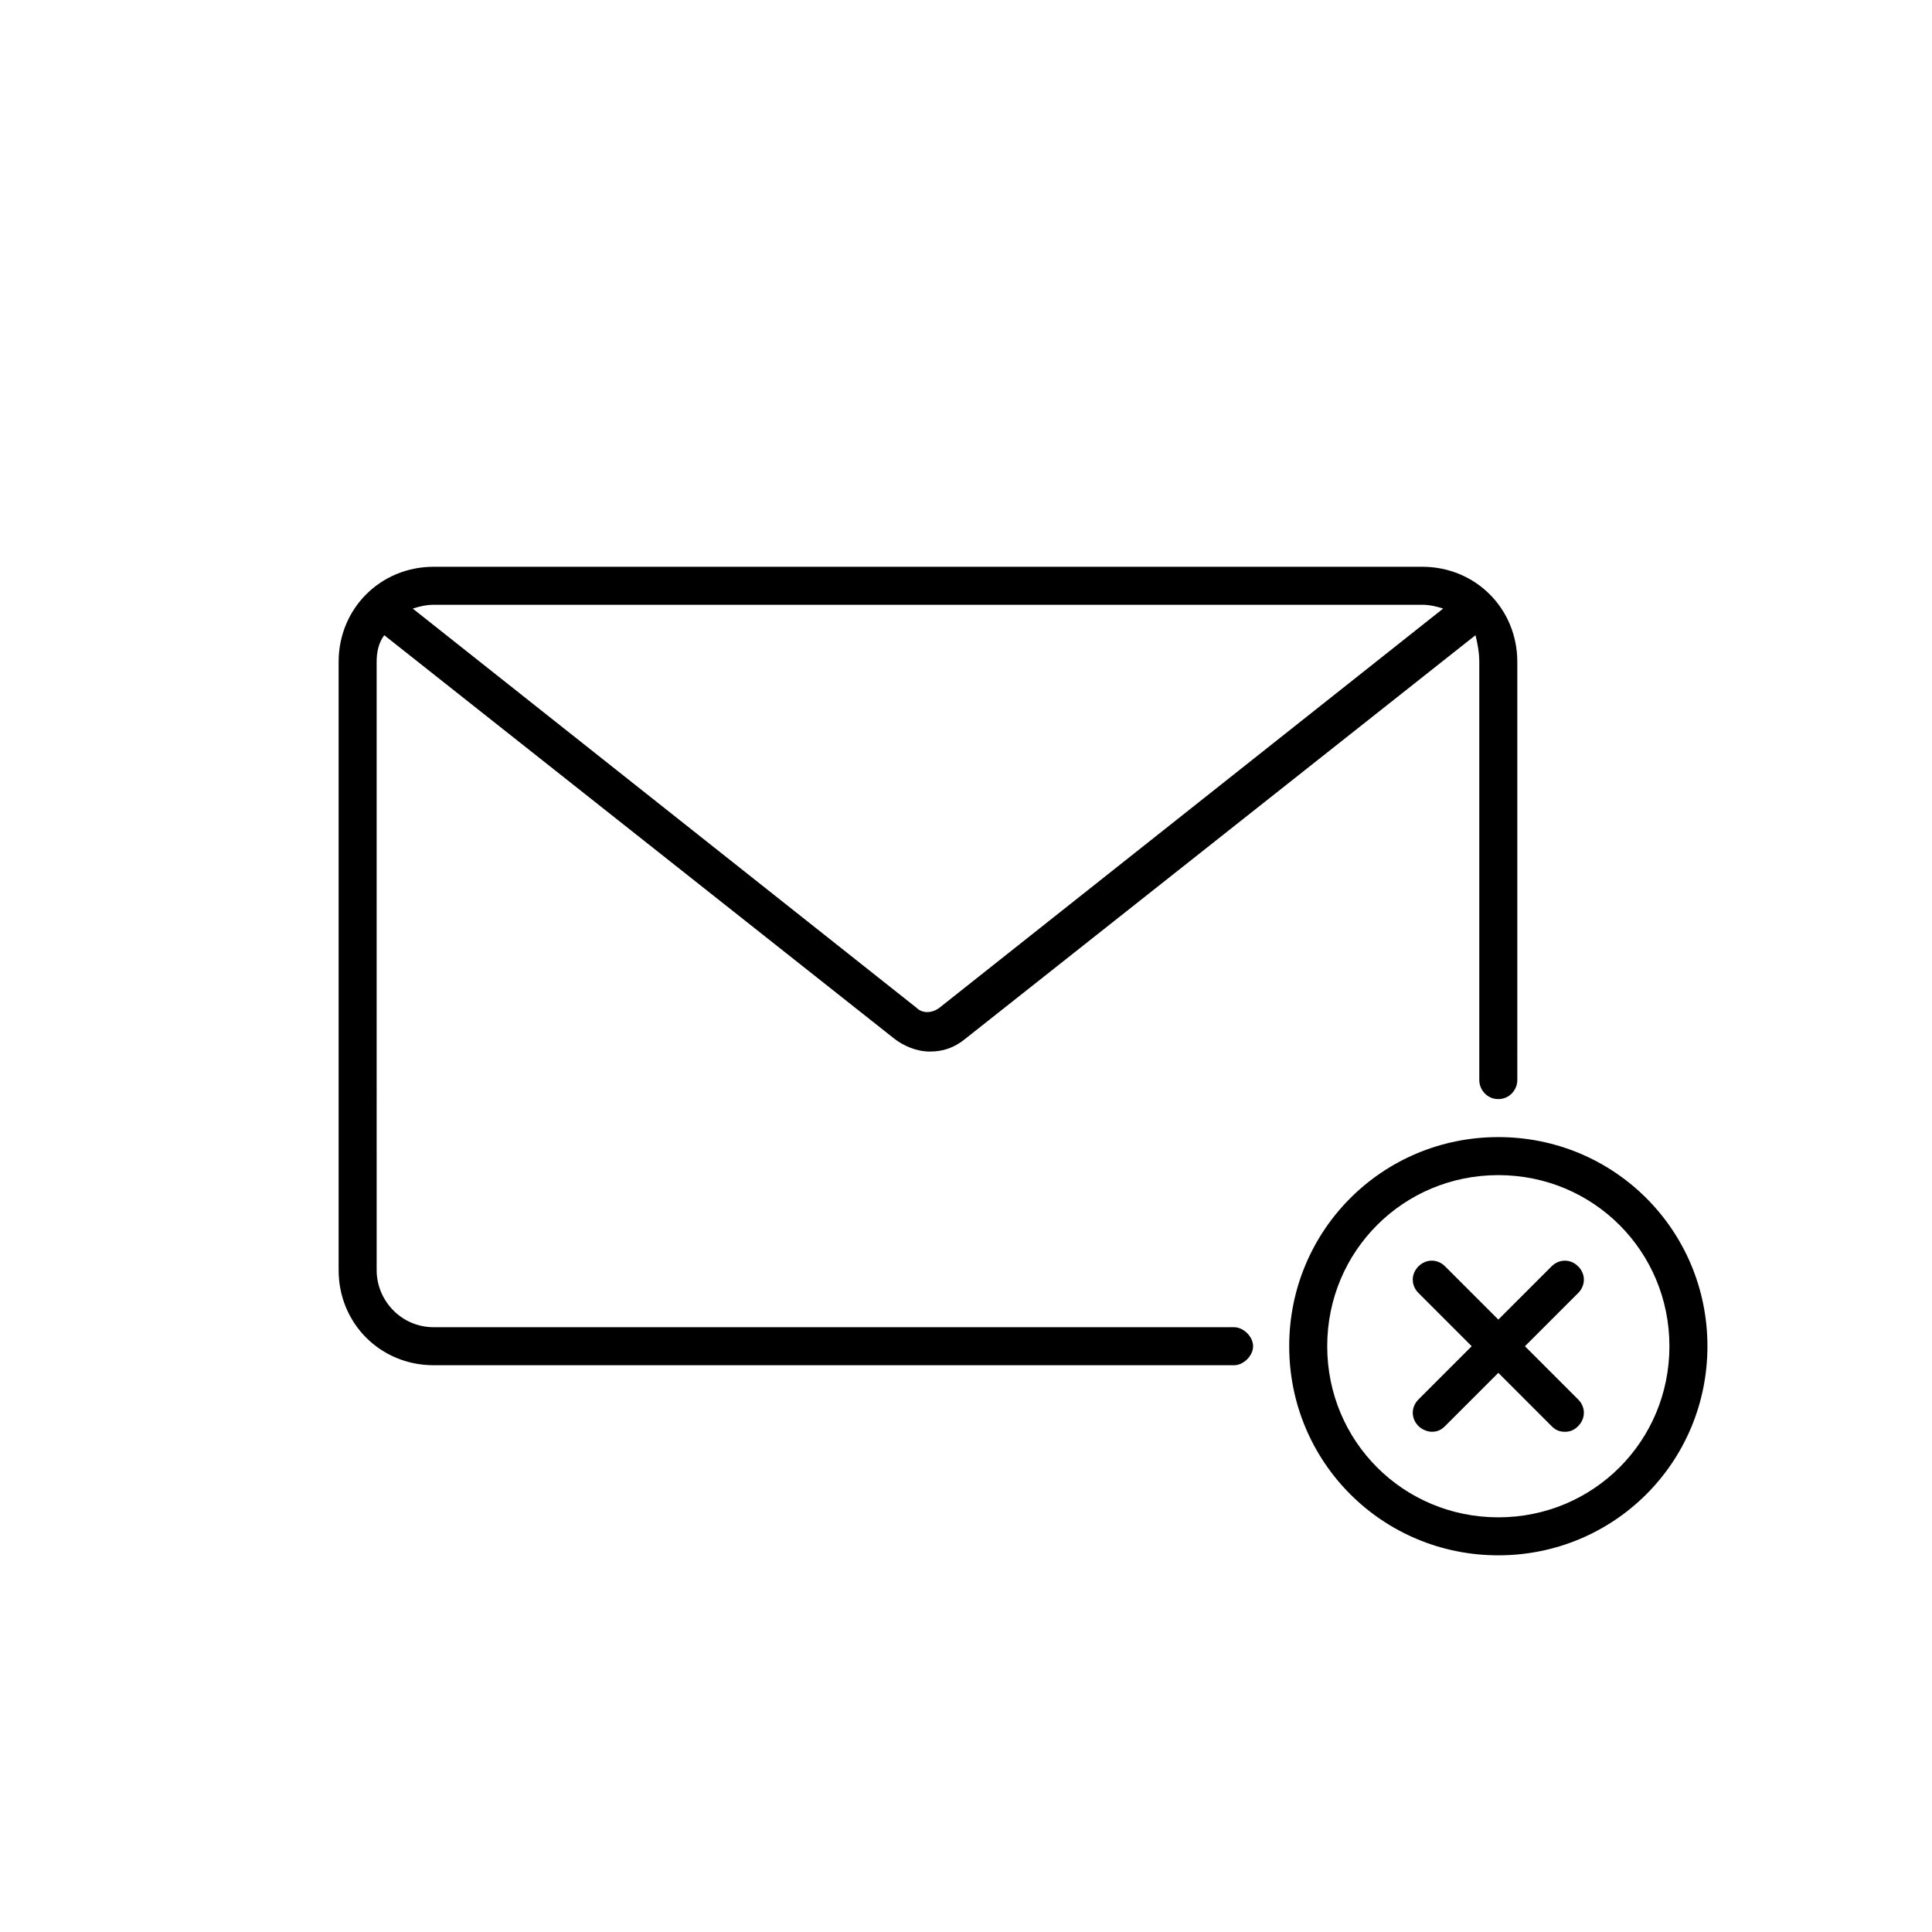
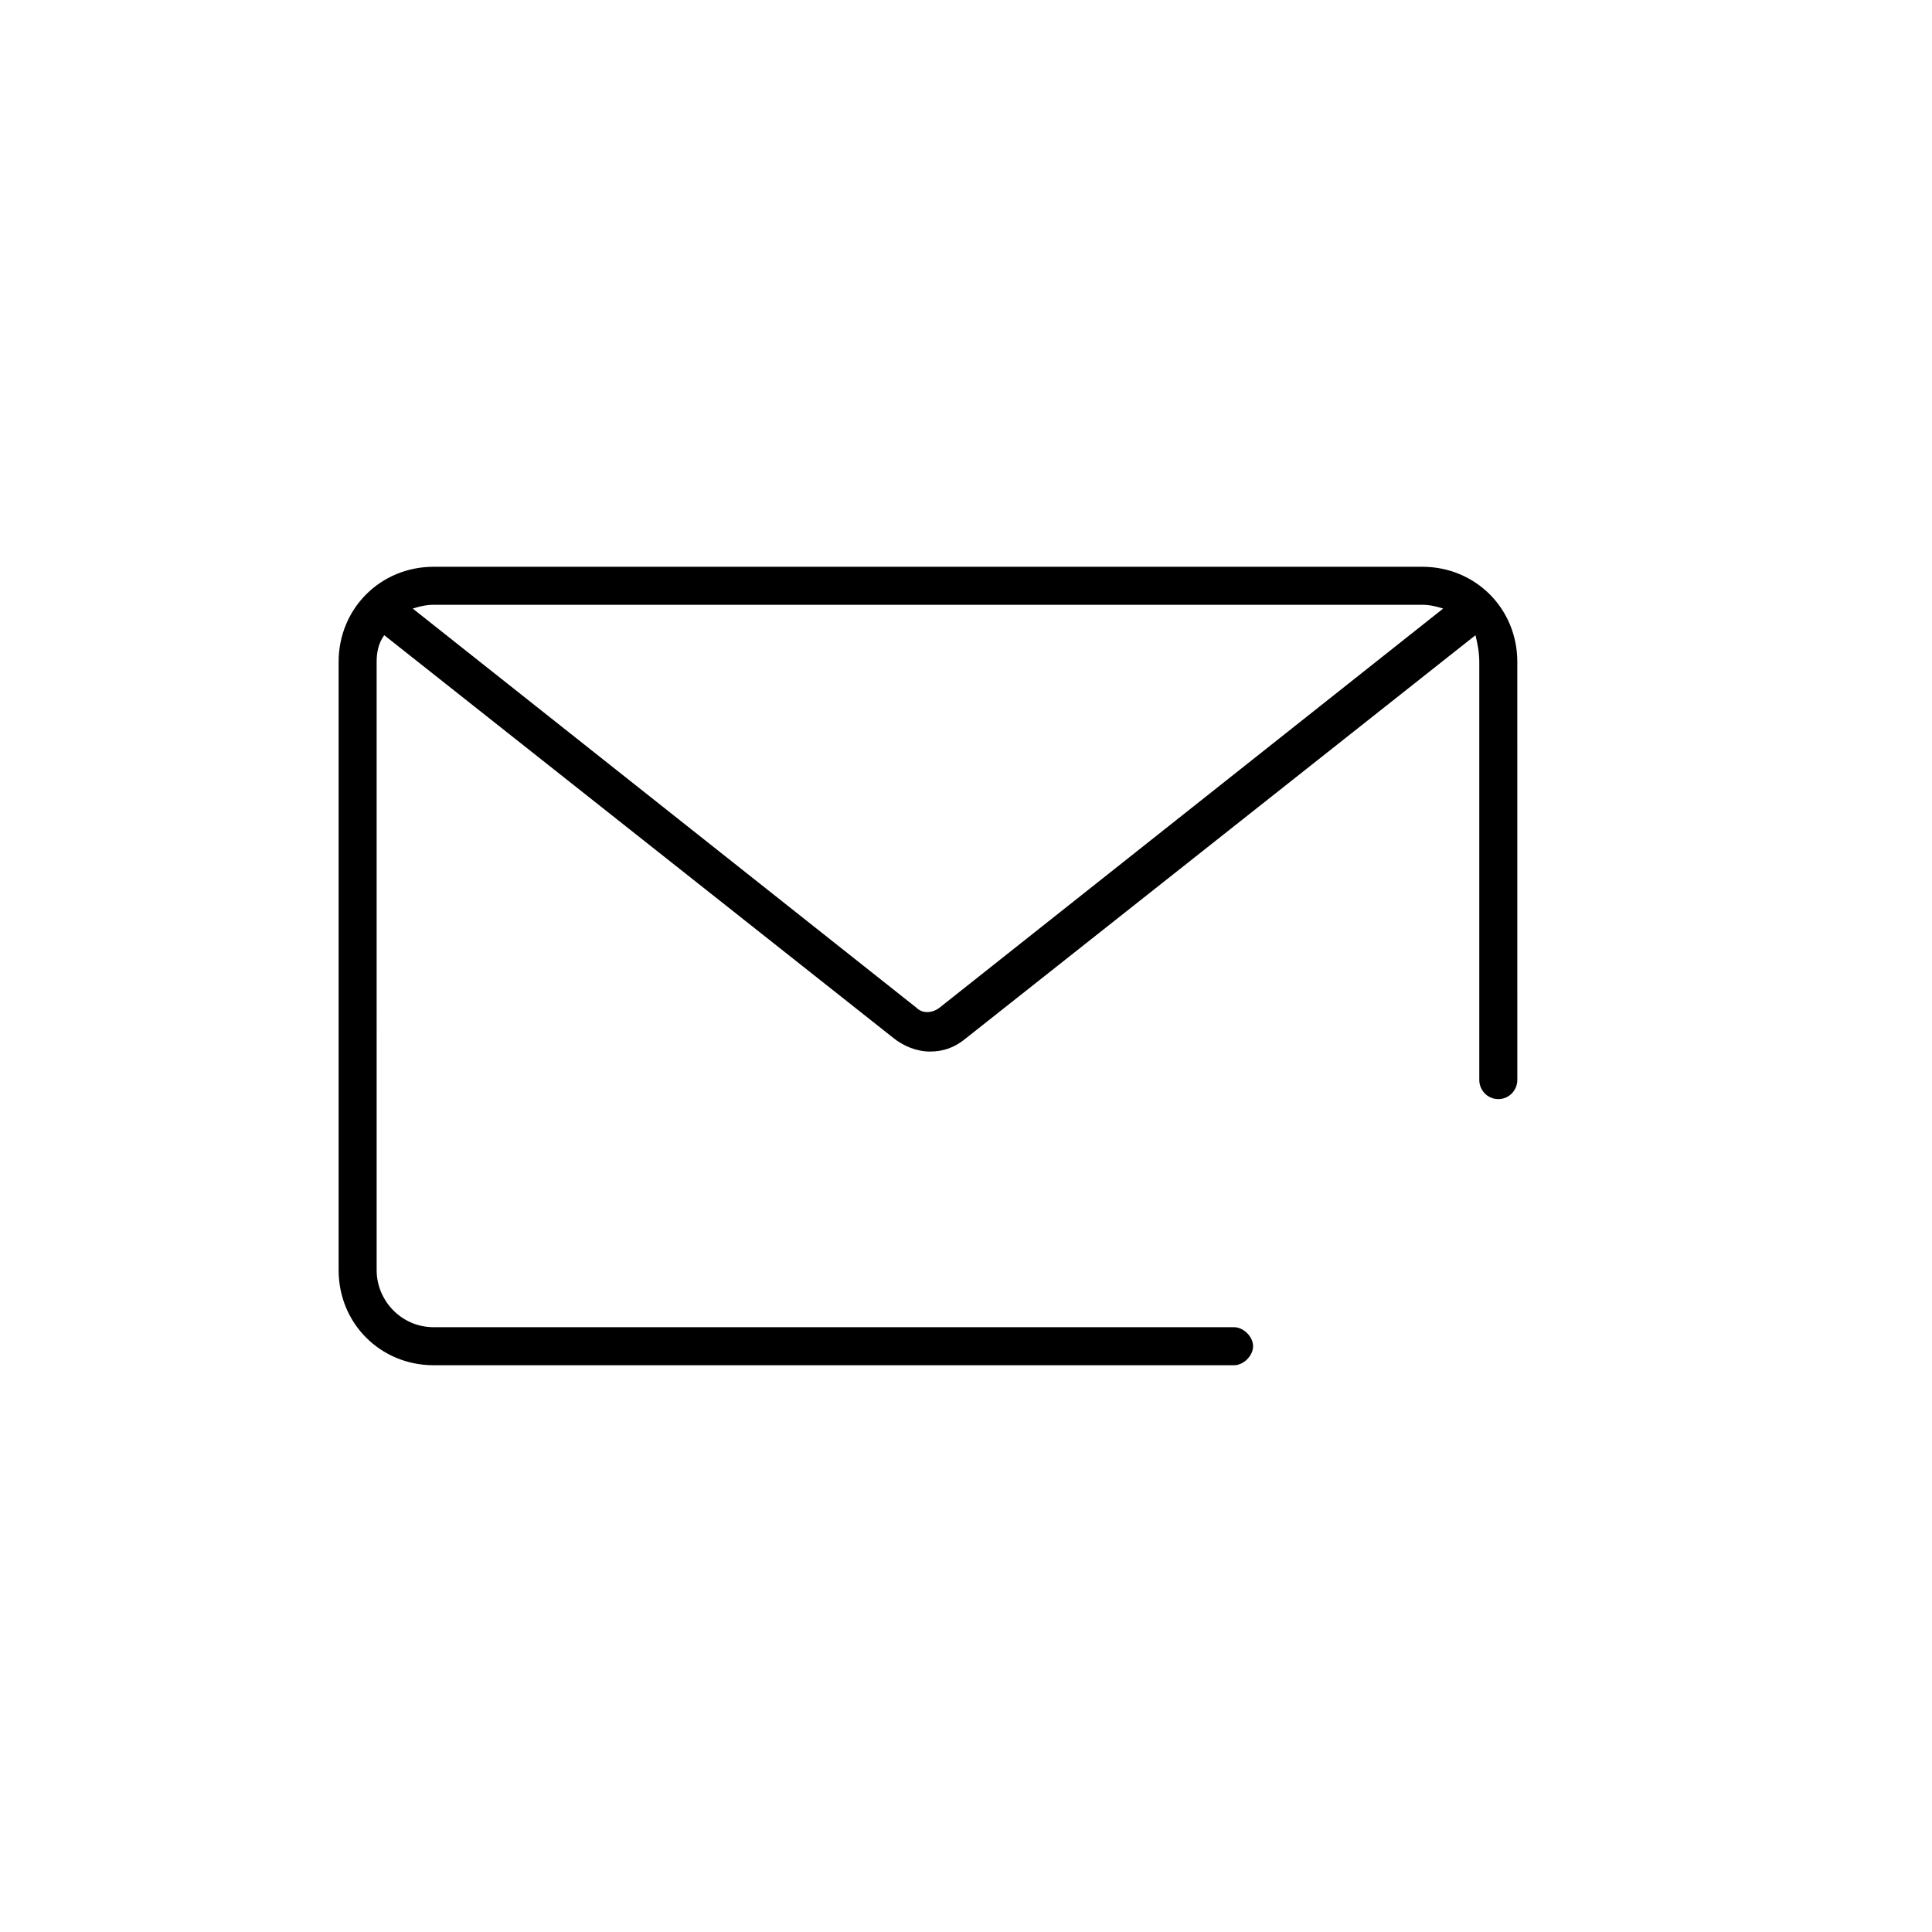
<svg xmlns="http://www.w3.org/2000/svg" fill="#000000" width="800px" height="800px" version="1.1" viewBox="144 144 512 512">
  <g>
    <path d="m520.91 294.2h-261.98c-14.105 0-25.191 11.082-25.191 25.191v161.22c0 14.105 11.082 25.191 25.191 25.191h212.11c2.519 0 5.039-2.519 5.039-5.039s-2.519-5.039-5.039-5.039h-212.11c-8.566 0-15.113-7.055-15.113-15.113l-0.004-161.22c0-2.519 0.504-5.039 2.016-7.055l135.02 106.81c2.519 2.016 6.047 3.527 9.574 3.527 3.527 0 6.551-1.008 9.574-3.527l135.02-106.81c0.504 2.016 1.008 4.535 1.008 7.055v110.84c0 2.519 2.016 5.039 5.039 5.039 3.023 0 5.039-2.519 5.039-5.039l-0.004-110.84c0-14.109-11.082-25.191-25.188-25.191zm-127.97 116.88c-2.016 1.512-4.535 1.512-6.047 0l-133.51-105.8c1.512-0.504 3.527-1.008 5.543-1.008h261.98c2.016 0 4.031 0.504 5.543 1.008z" />
-     <path d="m541.07 455.42c25.191 0 45.344 20.152 45.344 45.344 0 25.191-20.152 45.344-45.344 45.344s-45.344-20.152-45.344-45.344c0-25.191 20.152-45.344 45.344-45.344zm0-10.078c-30.73 0-55.418 24.688-55.418 55.418 0 30.73 24.688 55.418 55.418 55.418 30.73 0 55.418-24.688 55.418-55.418 0-30.73-24.688-55.418-55.418-55.418z" />
-     <path d="m562.23 514.87c2.016 2.016 2.016 5.039 0 7.055-1.008 1.008-2.016 1.512-3.527 1.512s-2.519-0.504-3.527-1.512l-14.105-14.109-14.105 14.105c-1.008 1.008-2.016 1.512-3.527 1.512-1.008 0-2.519-0.504-3.527-1.512-2.016-2.016-2.016-5.039 0-7.055l14.105-14.105-14.109-14.109c-2.016-2.016-2.016-5.039 0-7.055s5.039-2.016 7.055 0l14.109 14.109 14.105-14.105c2.016-2.016 5.039-2.016 7.055 0 2.016 2.016 2.016 5.039 0 7.055l-14.109 14.109z" />
  </g>
</svg>